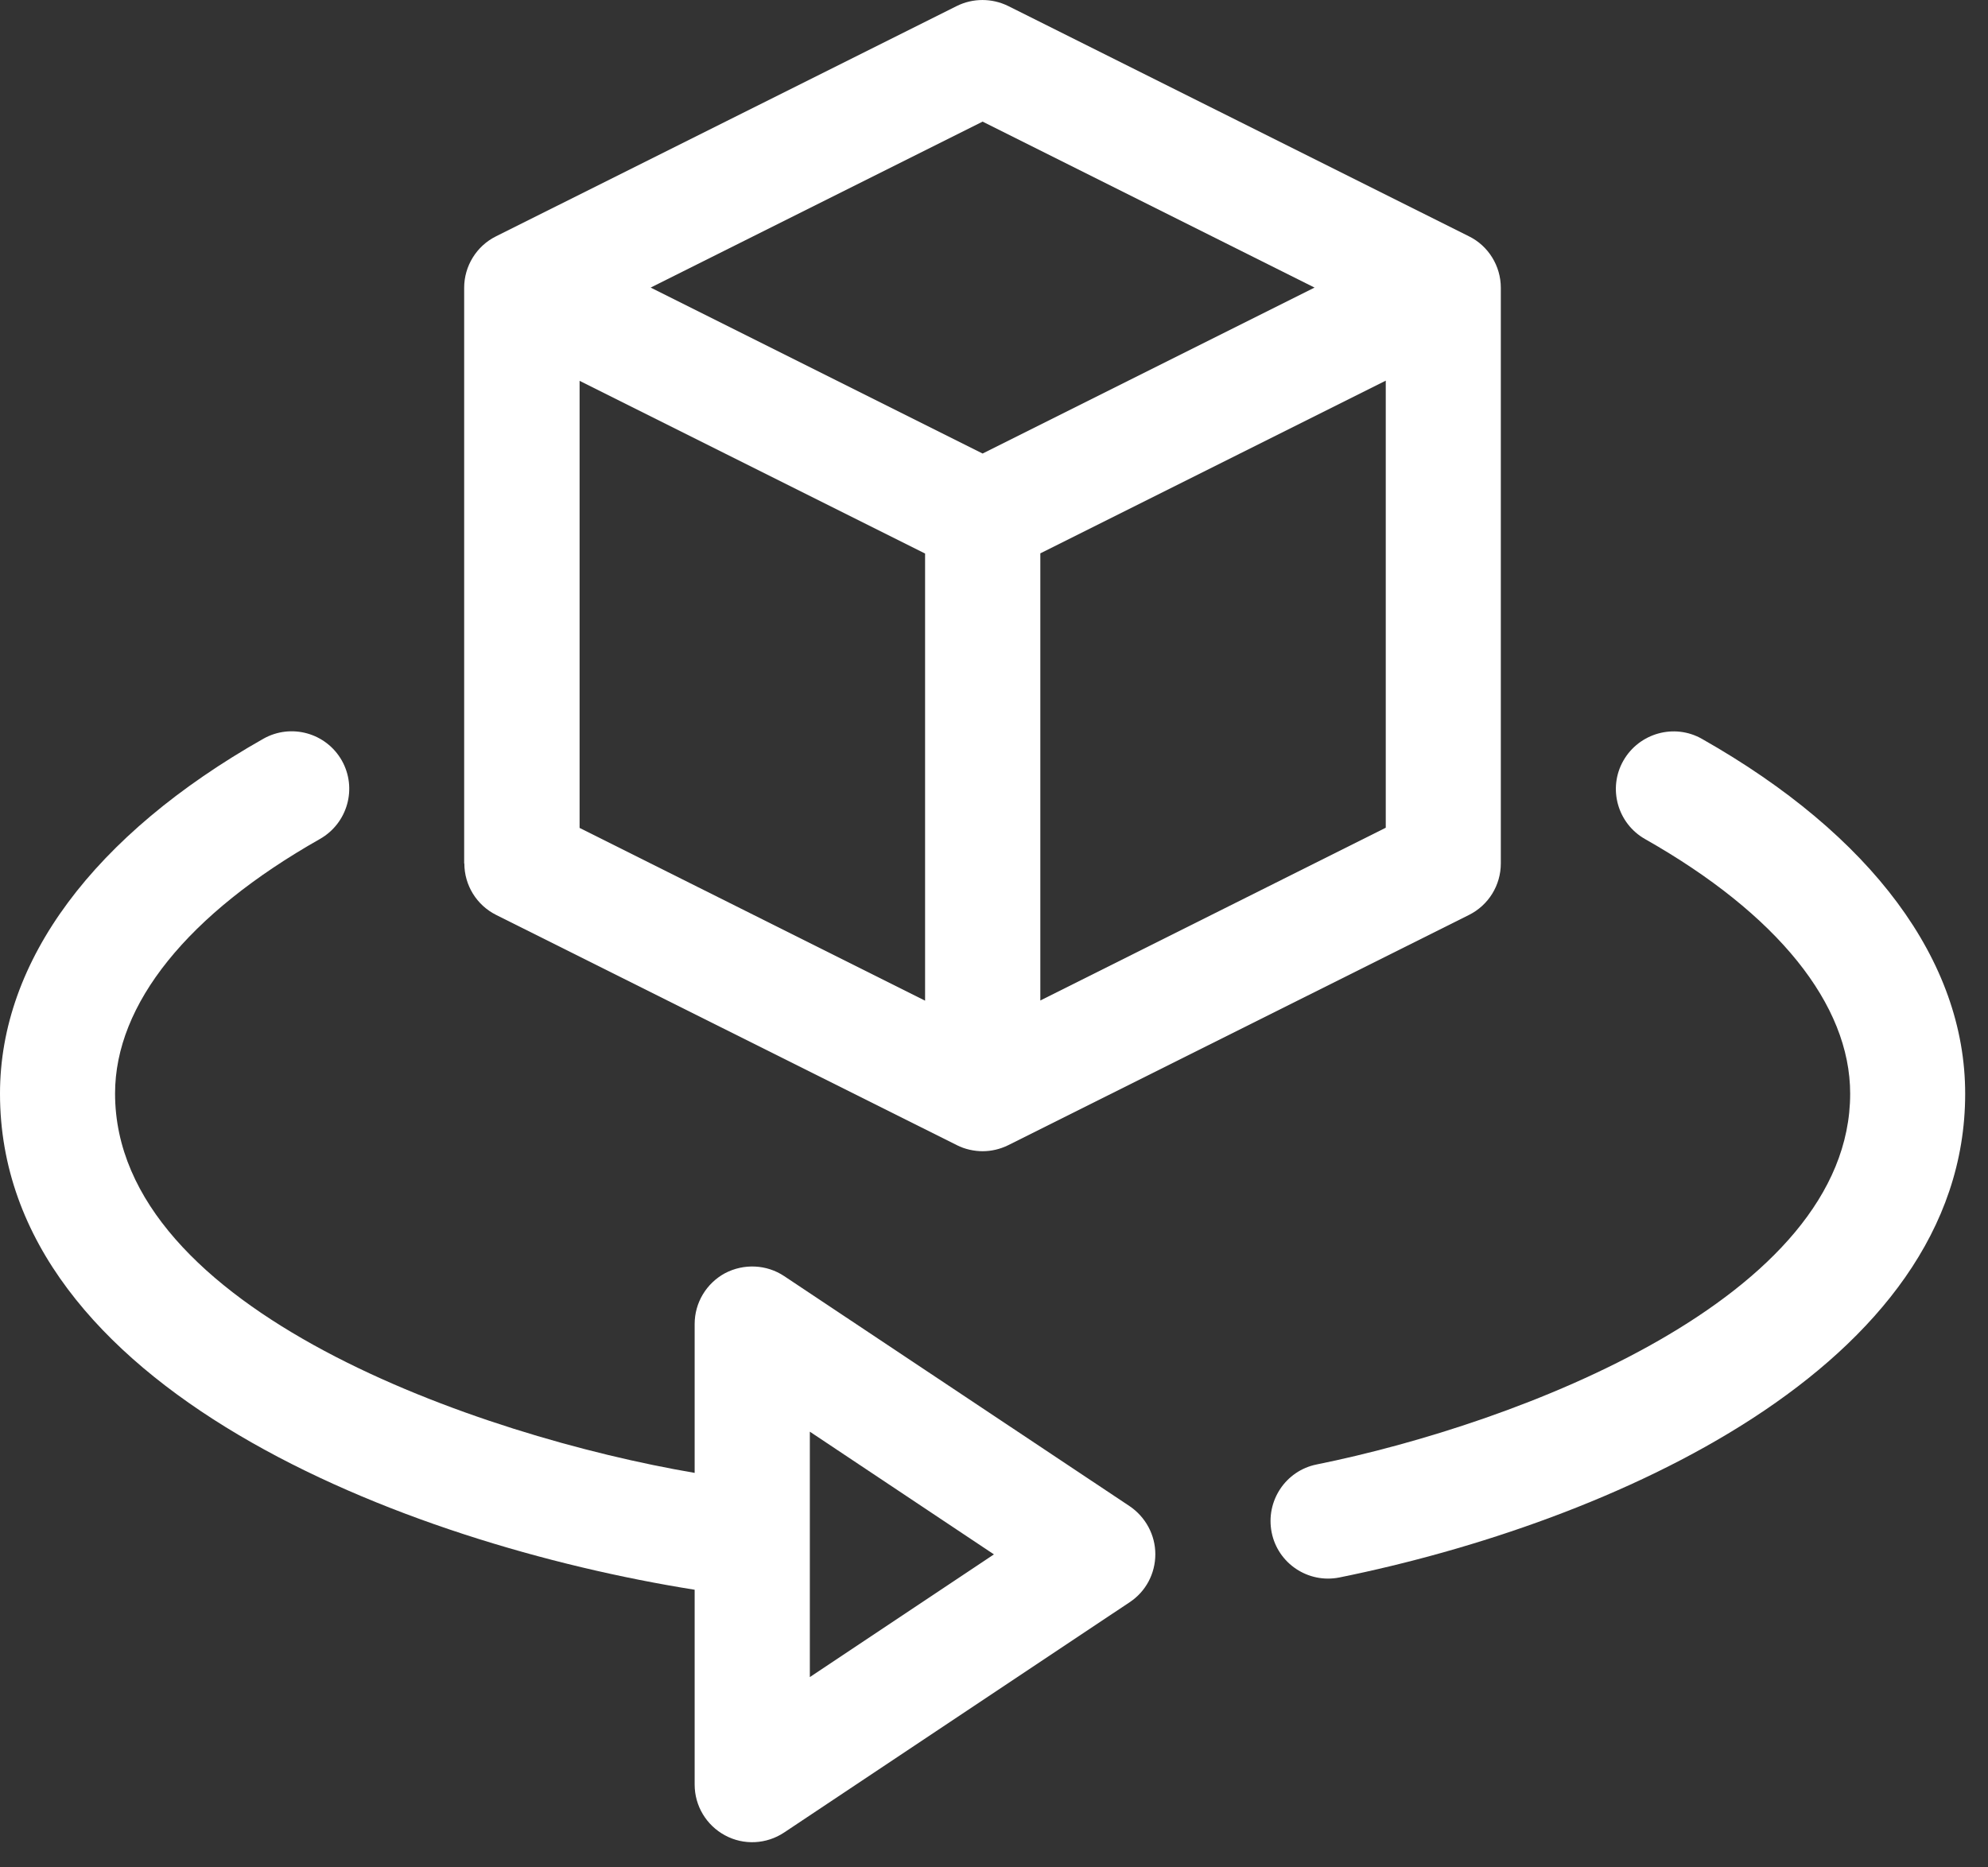
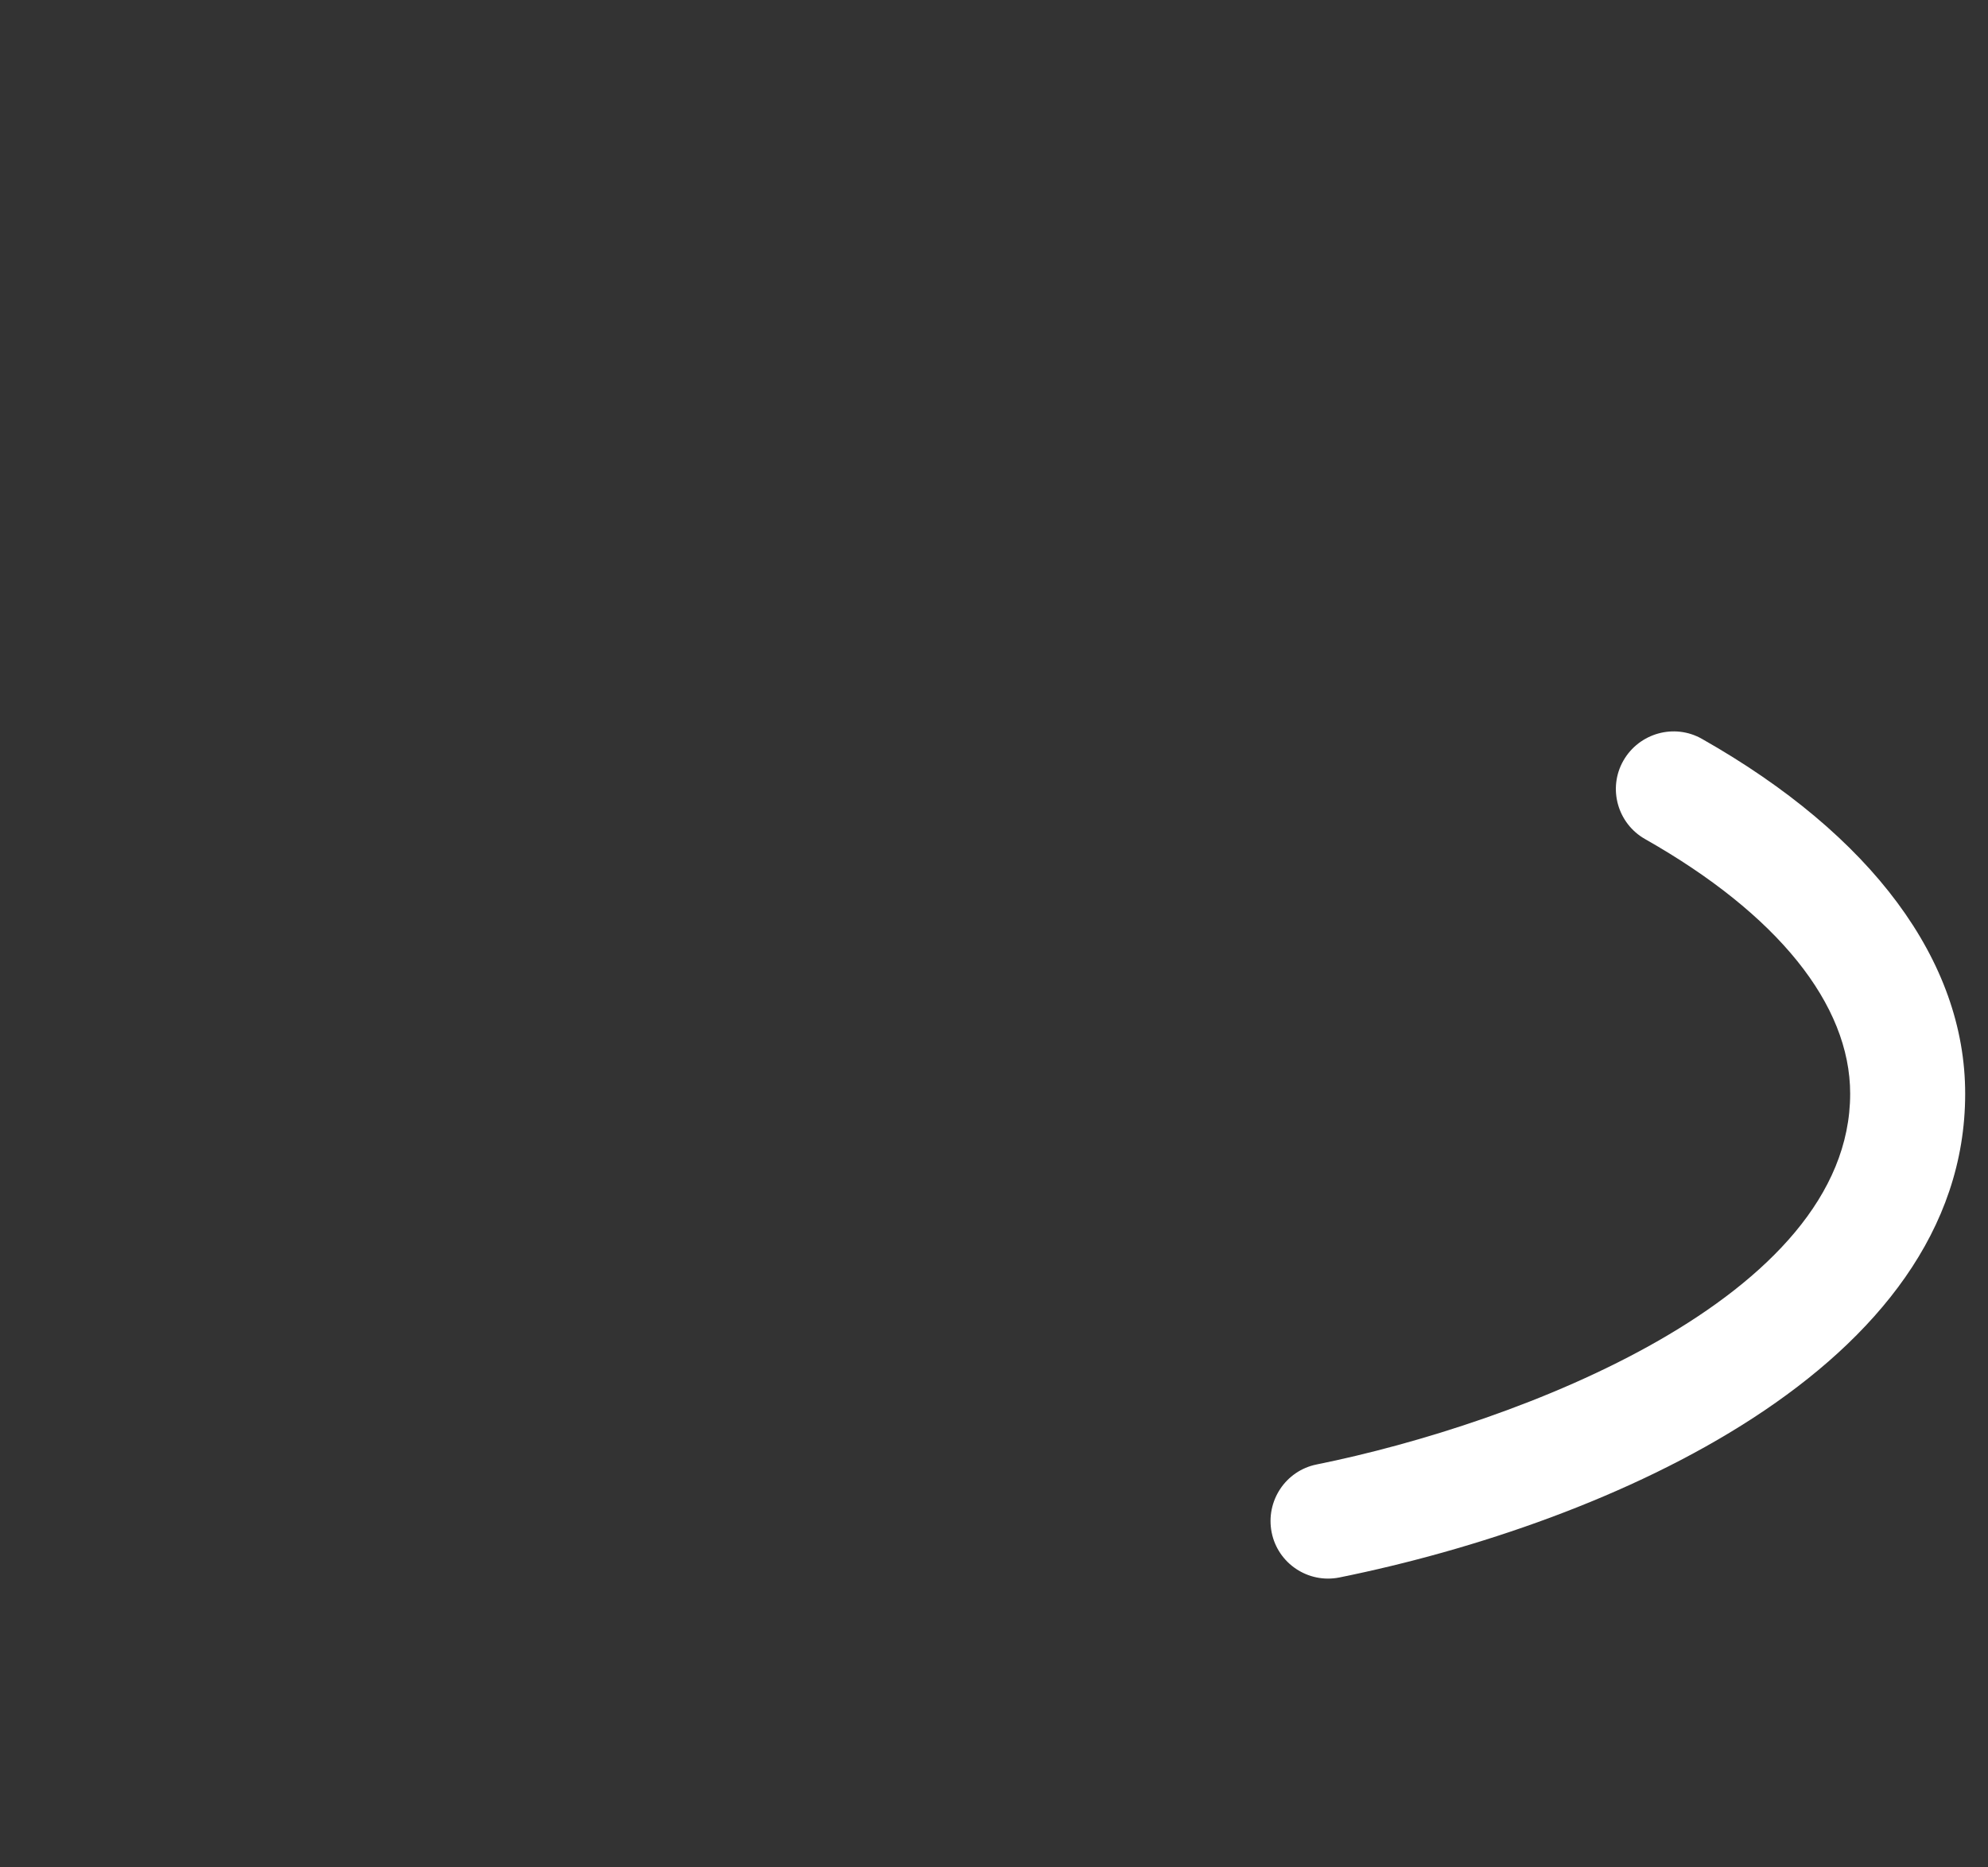
<svg xmlns="http://www.w3.org/2000/svg" width="33" height="31" viewBox="0 0 33 31" fill="none">
  <rect x="0" y="0" width="33" height="31" fill="#333333" stroke="none" />
  <path d="M28.252 12.266C27.793 12.005 27.209 12.169 26.947 12.628C26.686 13.087 26.85 13.671 27.309 13.93C29.502 15.173 30.712 16.672 30.712 18.156C30.712 21.547 25.196 23.636 21.857 24.311C21.34 24.414 21.006 24.919 21.109 25.439C21.212 25.956 21.717 26.291 22.234 26.187C26.698 25.284 32.621 22.705 32.621 18.159C32.624 15.955 31.071 13.863 28.252 12.266Z" fill="white" />
-   <path d="M11.531 26.391V29.626C11.531 29.979 11.725 30.301 12.035 30.468C12.345 30.636 12.723 30.617 13.018 30.42L18.752 26.598C19.02 26.421 19.178 26.123 19.178 25.801C19.178 25.482 19.017 25.184 18.752 25.004L13.018 21.185C12.726 20.99 12.349 20.972 12.035 21.136C11.725 21.304 11.531 21.626 11.531 21.979V24.451C7.964 23.843 1.91 21.754 1.91 18.153C1.91 16.669 3.117 15.17 5.312 13.927C5.771 13.665 5.933 13.084 5.674 12.625C5.413 12.166 4.832 12.005 4.373 12.263C1.554 13.86 1.0311e-06 15.952 1.0311e-06 18.153C-0.003 23.049 6.72 25.625 11.531 26.391ZM13.443 23.767L16.499 25.804L13.443 27.841V23.767Z" fill="white" />
-   <path d="M7.708 14.334C7.708 14.696 7.912 15.027 8.237 15.189L15.885 19.011C16.016 19.078 16.171 19.111 16.311 19.111C16.454 19.111 16.6 19.078 16.736 19.011L24.384 15.189C24.709 15.027 24.913 14.696 24.913 14.334V4.777C24.913 4.415 24.706 4.081 24.384 3.923L16.736 0.1C16.466 -0.033 16.149 -0.033 15.882 0.1L8.234 3.923C7.909 4.084 7.705 4.418 7.705 4.777V14.334H7.708ZM9.621 6.322L15.356 9.189V16.612L9.621 13.744V6.322ZM23.003 13.741L17.269 16.609V9.186L23.003 6.319V13.741ZM16.311 2.019L21.821 4.774L16.311 7.529L10.801 4.774L16.311 2.019Z" fill="white" />
</svg>